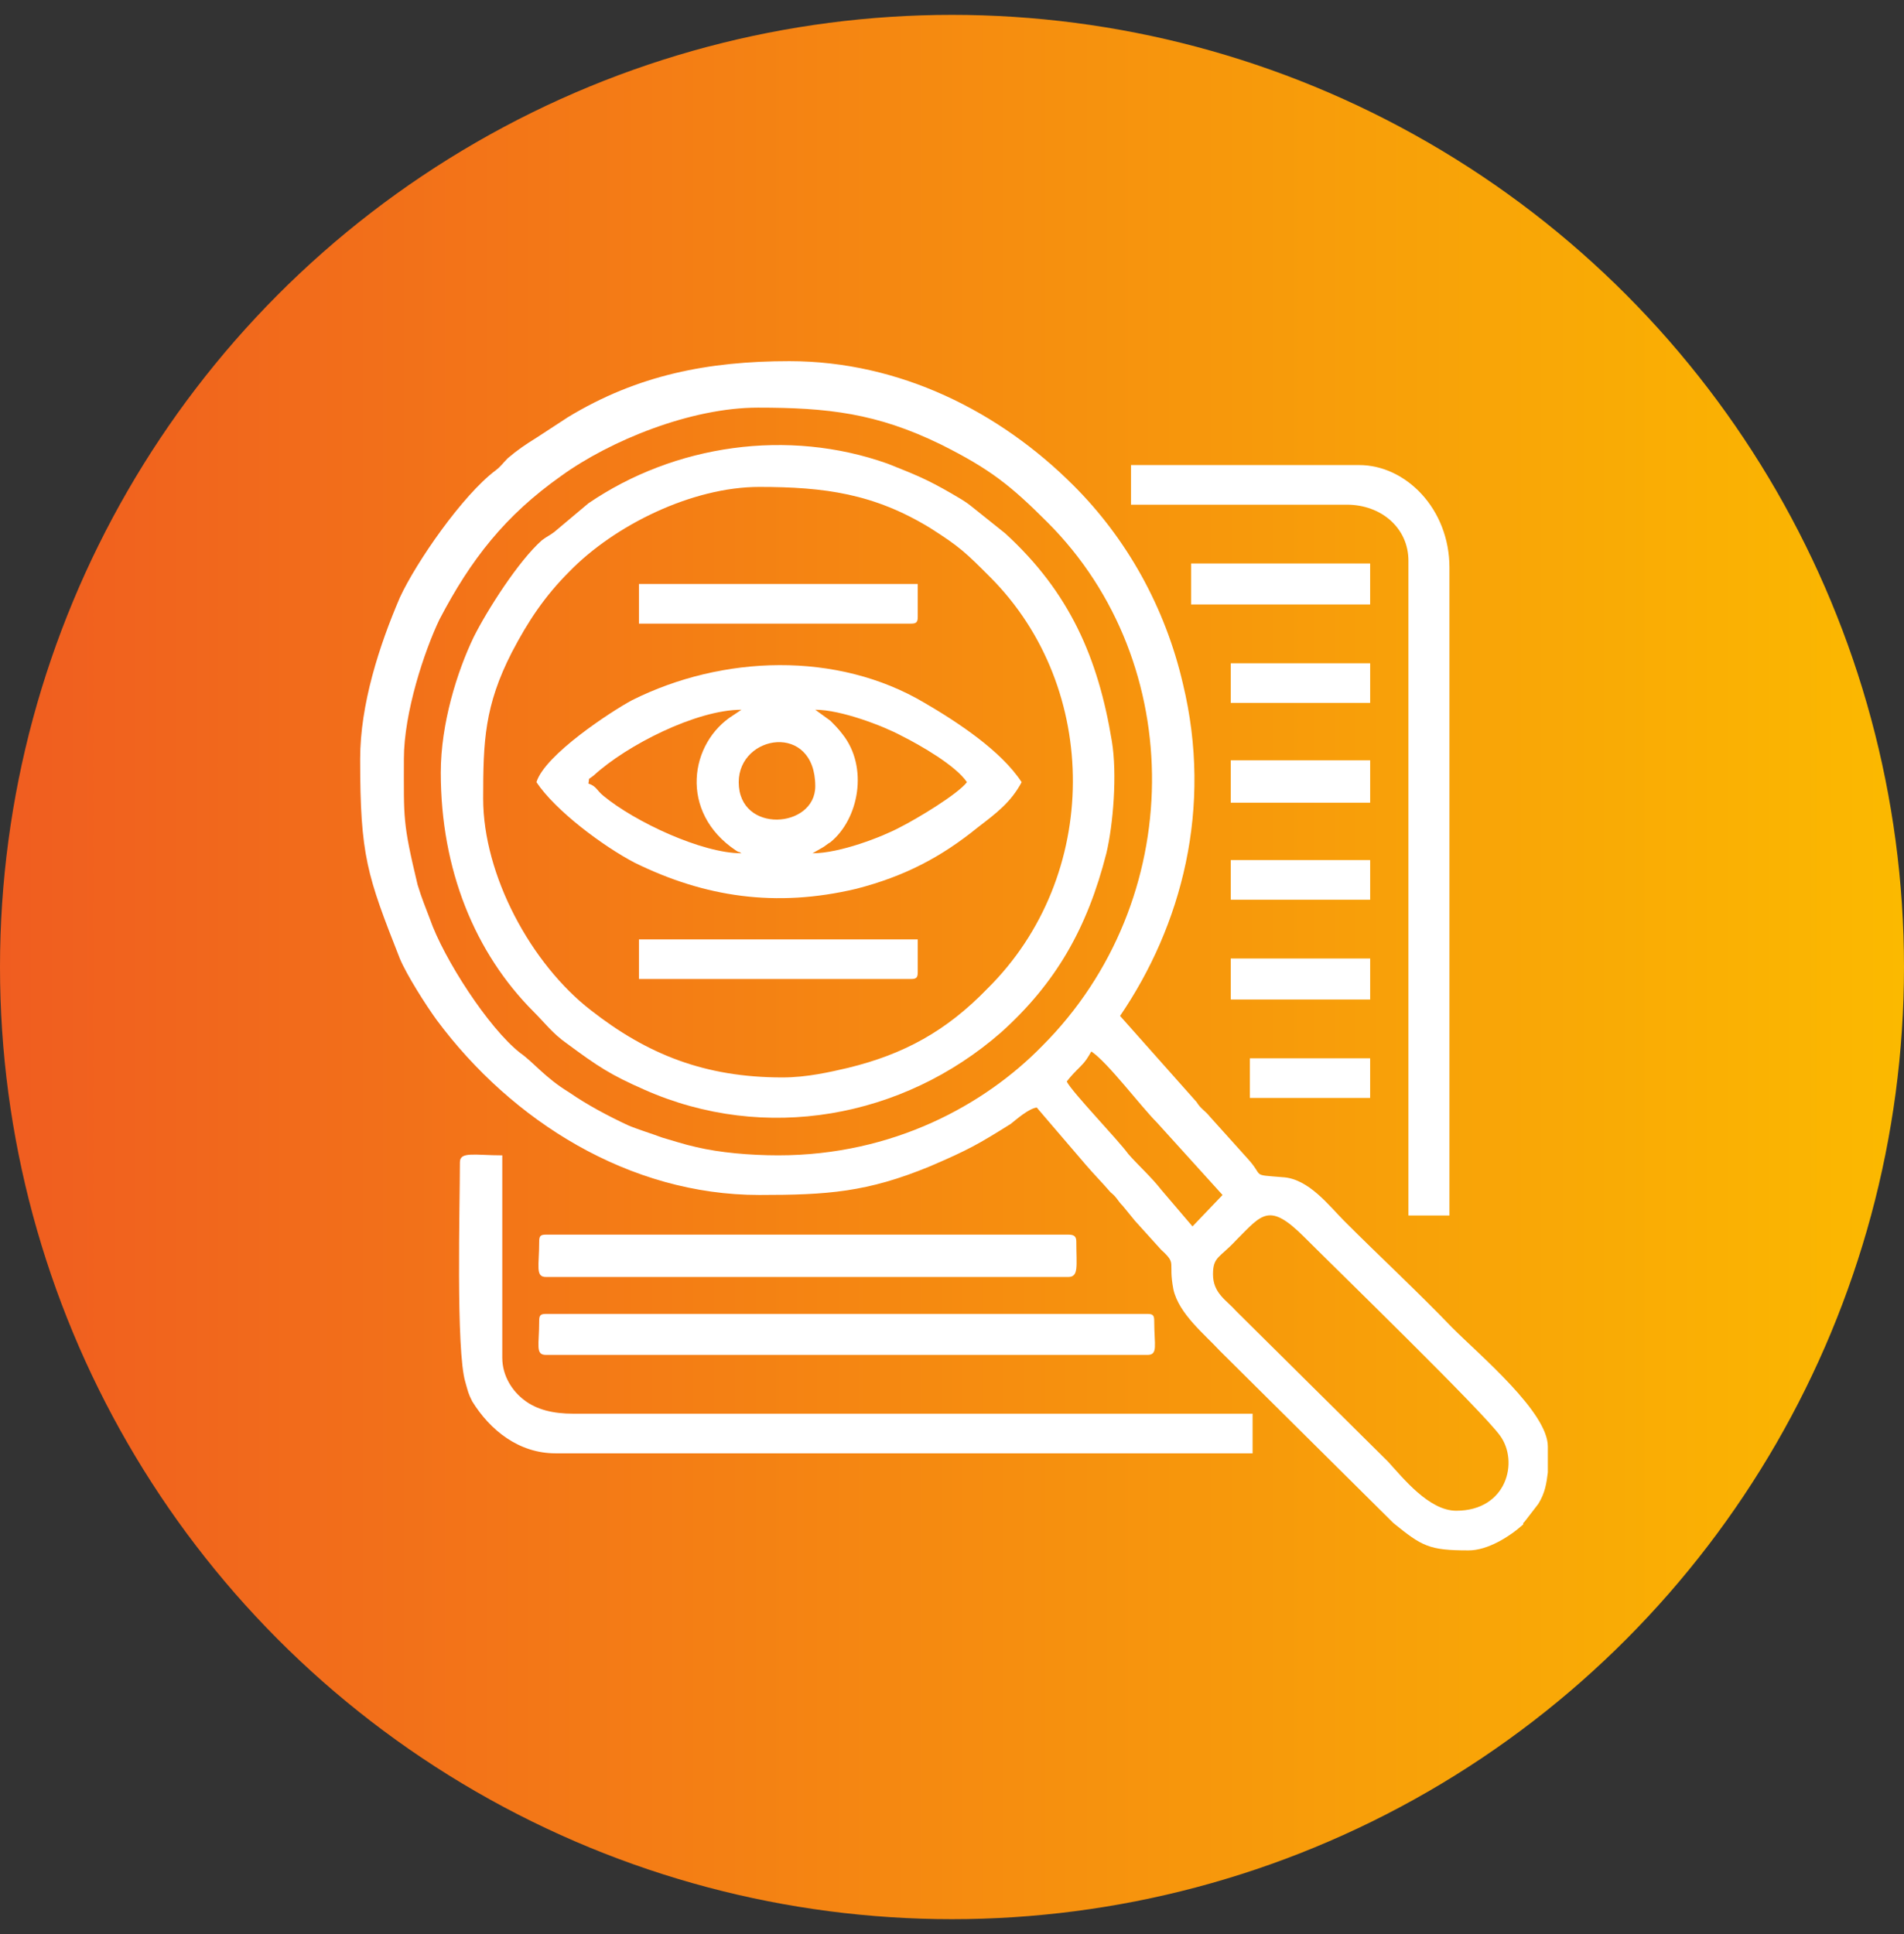
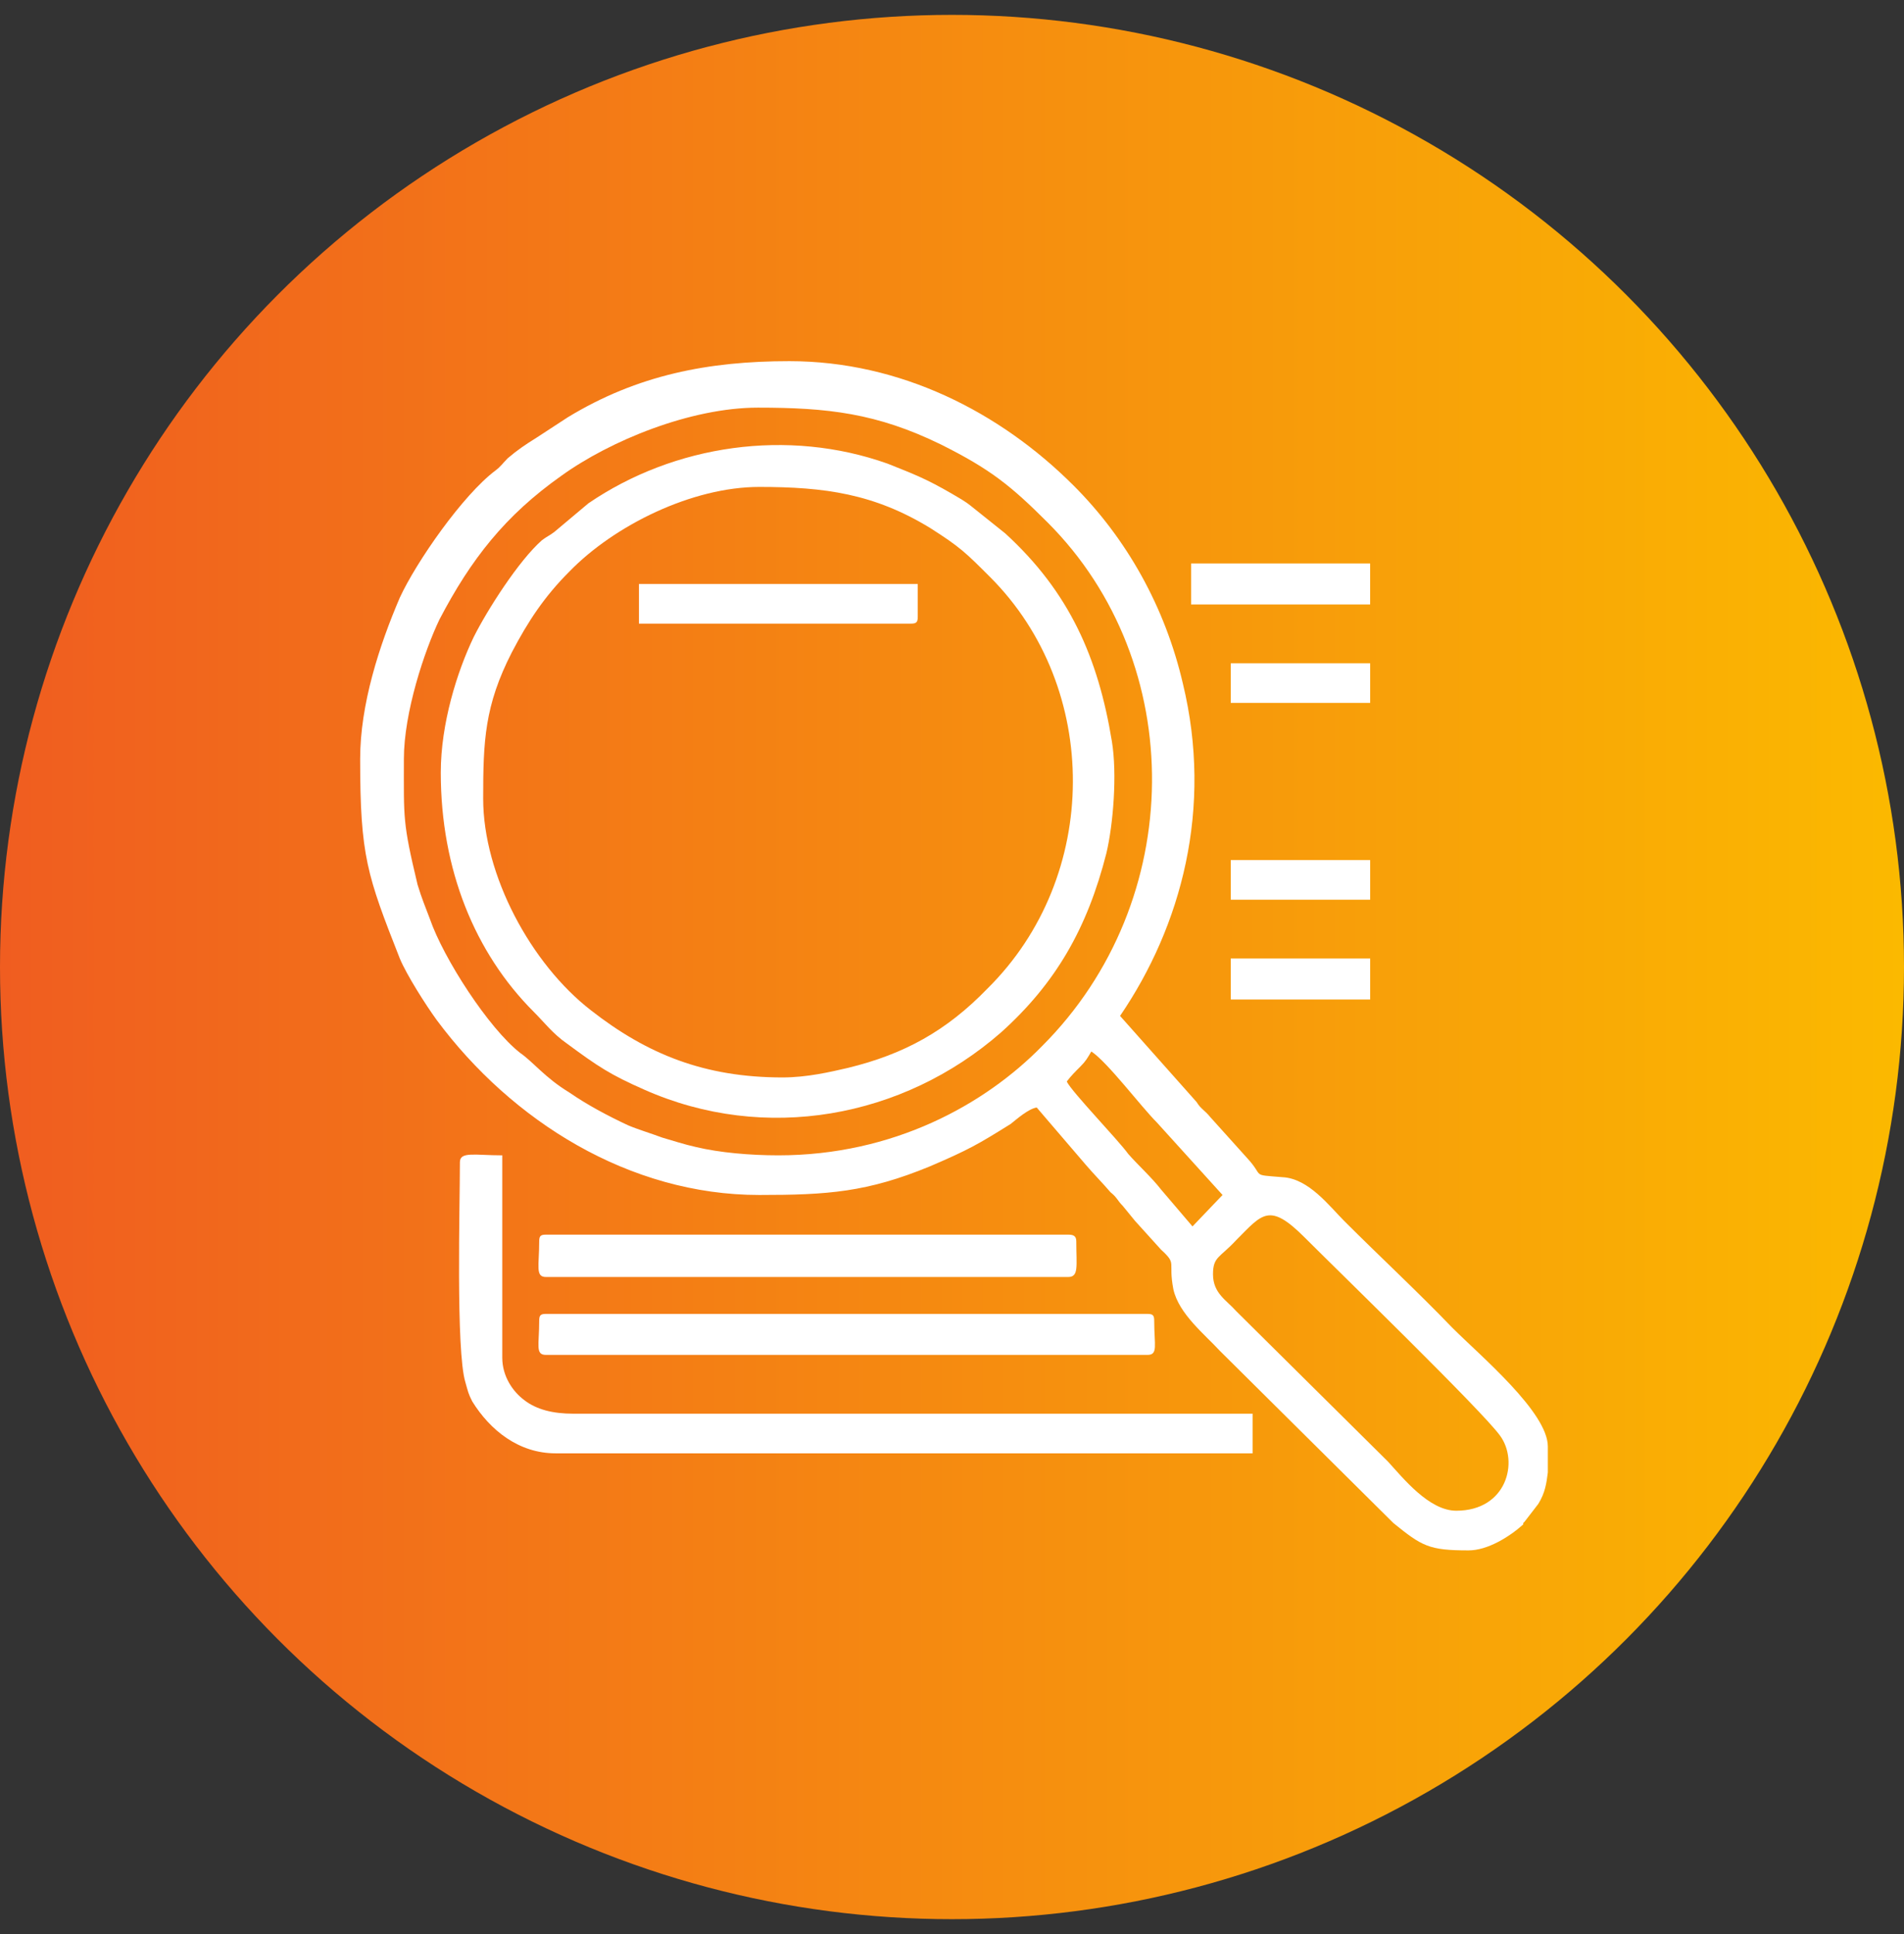
<svg xmlns="http://www.w3.org/2000/svg" width="64" height="65" viewBox="0 0 64 65" fill="none">
  <rect x="0" y="0" width="64" height="65" fill="#333333" stroke="none" />
  <circle cx="32" cy="32.5" r="32" fill="url(#paint0_linear_1373_5239)" />
  <g clip-path="url(#clip0_1373_5239)">
    <path fill-rule="evenodd" clip-rule="evenodd" d="M40.773 42.826C40.773 42.229 41.003 42.275 41.554 41.677C42.427 40.805 42.657 40.391 43.851 41.586C44.999 42.734 49.823 47.42 50.42 48.247C51.063 49.12 50.65 50.773 48.95 50.773C48.032 50.773 47.159 49.671 46.653 49.12L41.554 44.066C41.232 43.699 40.773 43.469 40.773 42.826ZM52.028 48.66V49.487C51.982 49.855 51.936 50.176 51.707 50.544L51.247 51.141C51.247 51.141 51.247 51.141 51.201 51.187C51.201 51.187 51.201 51.187 51.201 51.233C50.742 51.646 50.007 52.106 49.364 52.106C48.032 52.106 47.802 51.968 46.837 51.187L41.003 45.399C40.497 44.847 39.624 44.158 39.441 43.331C39.257 42.367 39.578 42.504 39.027 41.999L38.154 41.034C37.971 40.805 37.925 40.759 37.741 40.529C37.557 40.345 37.557 40.253 37.328 40.069C37.052 39.748 36.776 39.472 36.501 39.151L34.847 37.221C34.571 37.267 34.203 37.589 33.974 37.773C32.871 38.462 32.55 38.645 31.263 39.197C29.15 40.069 27.818 40.161 25.521 40.161C21.157 40.161 17.206 37.681 14.679 34.281C14.312 33.776 13.668 32.765 13.439 32.214C12.336 29.412 12.106 28.768 12.106 25.507C12.106 23.669 12.75 21.694 13.439 20.086C13.99 18.891 15.552 16.64 16.654 15.813C16.838 15.675 16.884 15.584 17.068 15.4C17.39 15.124 17.665 14.94 18.033 14.711L19.089 14.022C21.432 12.598 23.821 12.138 26.532 12.138C30.253 12.138 33.606 13.838 36.087 16.319C37.879 18.11 39.165 20.407 39.762 22.98C40.773 27.16 39.716 31.111 37.649 34.143L40.222 37.038C40.359 37.267 40.497 37.313 40.681 37.543L41.921 38.921C42.519 39.564 42.013 39.472 43.116 39.564C43.989 39.61 44.678 40.529 45.183 41.034C46.424 42.275 47.618 43.377 48.812 44.618C49.777 45.582 52.028 47.466 52.028 48.614V48.66ZM35.857 36.348C35.995 36.165 36.133 36.027 36.317 35.843C36.501 35.659 36.547 35.567 36.684 35.338C37.236 35.705 38.338 37.175 38.889 37.727L41.094 40.161L40.084 41.218L39.027 39.978C38.706 39.564 38.246 39.151 37.925 38.783C37.557 38.278 36.041 36.716 35.857 36.348ZM26.164 38.829C25.199 38.829 24.189 38.737 23.408 38.553C22.994 38.462 22.581 38.324 22.259 38.232C21.892 38.094 21.432 37.956 21.111 37.819C20.422 37.497 19.733 37.129 19.135 36.716C18.308 36.211 17.941 35.705 17.481 35.384C16.425 34.557 14.909 32.214 14.449 30.881C14.312 30.514 14.174 30.192 14.036 29.733C13.531 27.62 13.576 27.528 13.576 25.507C13.576 23.945 14.266 21.877 14.771 20.821C15.828 18.799 16.976 17.329 18.86 15.997C20.513 14.803 23.224 13.7 25.475 13.7C27.818 13.7 29.472 13.884 31.631 14.94C33.285 15.767 33.974 16.319 35.214 17.559C39.946 22.291 39.9 30.284 35.031 35.154C33.101 37.129 30.023 38.829 26.164 38.829Z" fill="white" />
    <path fill-rule="evenodd" clip-rule="evenodd" d="M26.301 36.211C23.683 36.211 21.753 35.43 19.87 33.96C17.848 32.398 16.241 29.412 16.241 26.839C16.241 24.909 16.287 23.715 17.205 21.923C17.757 20.867 18.308 20.04 19.135 19.213C20.651 17.651 23.269 16.365 25.52 16.365C27.726 16.365 29.379 16.594 31.263 17.743C32.274 18.386 32.457 18.57 33.284 19.397C37.005 23.118 37.005 29.457 33.192 33.224C31.814 34.649 30.39 35.43 28.506 35.889C27.909 36.027 27.128 36.211 26.301 36.211ZM14.816 25.966C14.816 29.228 15.965 32.03 17.94 34.005C18.308 34.373 18.584 34.741 19.043 35.062C20.099 35.843 20.513 36.119 21.662 36.624C25.704 38.416 30.344 37.589 33.652 34.695C35.489 33.041 36.546 31.203 37.189 28.677C37.419 27.712 37.557 26.012 37.373 24.909C36.913 22.107 35.949 19.902 33.79 17.927L32.641 17.008C32.411 16.824 32.228 16.732 31.998 16.594C31.125 16.089 30.758 15.951 29.839 15.584C26.485 14.389 22.672 14.941 19.778 16.916L18.629 17.881C18.446 18.018 18.4 18.018 18.216 18.156C17.435 18.845 16.378 20.499 15.919 21.418C15.368 22.567 14.816 24.312 14.816 25.966Z" fill="white" />
-     <path fill-rule="evenodd" clip-rule="evenodd" d="M24.831 26.288C24.831 24.68 27.404 24.266 27.404 26.425C27.404 27.85 24.831 28.033 24.831 26.288ZM27.404 23.853C28.277 23.853 29.701 24.404 30.298 24.726C30.941 25.047 32.136 25.736 32.503 26.288C32.182 26.701 30.803 27.528 30.252 27.804C29.655 28.125 28.231 28.677 27.312 28.677L27.634 28.493C27.726 28.447 27.817 28.355 27.909 28.309C28.874 27.528 29.196 25.782 28.323 24.68C28.185 24.496 28.047 24.358 27.909 24.22L27.404 23.853ZM24.923 23.853L24.648 24.037C23.177 24.955 22.81 27.298 24.739 28.585C24.877 28.677 24.785 28.585 24.923 28.677C23.591 28.677 21.34 27.62 20.283 26.747C20.054 26.563 20.054 26.425 19.778 26.334C19.824 26.104 19.732 26.242 19.962 26.058C21.064 25.047 23.407 23.853 24.923 23.853ZM18.032 26.288C18.675 27.252 20.283 28.447 21.34 28.998C23.683 30.147 26.072 30.514 28.782 29.871C30.39 29.457 31.63 28.814 32.871 27.804C33.468 27.344 33.973 26.977 34.341 26.288C33.652 25.231 32.182 24.266 31.079 23.623C28.139 21.877 24.28 22.015 21.248 23.531C20.559 23.899 18.308 25.369 18.032 26.288Z" fill="white" />
-     <path fill-rule="evenodd" clip-rule="evenodd" d="M38.017 16.962H45.275C46.424 16.962 47.342 17.743 47.342 18.845V40.85H48.721V19.075C48.721 17.1 47.251 15.63 45.689 15.63H38.017V16.962Z" fill="white" />
    <path fill-rule="evenodd" clip-rule="evenodd" d="M15.459 39.059C15.459 40.483 15.321 45.399 15.643 46.455C15.735 46.777 15.735 46.823 15.873 47.098C16.47 48.063 17.434 48.844 18.675 48.844H42.104V47.512H19.272C18.583 47.512 18.032 47.374 17.618 47.052C17.251 46.777 16.883 46.271 16.883 45.628V38.829C15.964 38.829 15.459 38.691 15.459 39.059Z" fill="white" />
    <path fill-rule="evenodd" clip-rule="evenodd" d="M18.124 44.388C18.124 45.215 17.986 45.536 18.354 45.536H38.567C38.935 45.536 38.797 45.215 38.797 44.388C38.797 44.204 38.751 44.158 38.567 44.158H18.354C18.17 44.158 18.124 44.204 18.124 44.388Z" fill="white" />
    <path fill-rule="evenodd" clip-rule="evenodd" d="M18.124 41.723C18.124 42.55 17.986 42.918 18.354 42.918H35.903C36.27 42.918 36.178 42.55 36.178 41.723C36.178 41.54 36.087 41.494 35.903 41.494H18.354C18.17 41.494 18.124 41.54 18.124 41.723Z" fill="white" />
-     <path fill-rule="evenodd" clip-rule="evenodd" d="M21.477 32.903H30.62C30.803 32.903 30.849 32.857 30.849 32.673V31.571H21.477V32.903Z" fill="white" />
    <path fill-rule="evenodd" clip-rule="evenodd" d="M21.477 20.959H30.62C30.803 20.959 30.849 20.913 30.849 20.729V19.626H21.477V20.959Z" fill="white" />
    <path fill-rule="evenodd" clip-rule="evenodd" d="M40.037 20.315H46.055V18.937H40.037V20.315Z" fill="white" />
-     <path fill-rule="evenodd" clip-rule="evenodd" d="M41.37 26.977H46.056V25.553H41.37V26.977Z" fill="white" />
    <path fill-rule="evenodd" clip-rule="evenodd" d="M41.37 33.592H46.056V32.214H41.37V33.592Z" fill="white" />
    <path fill-rule="evenodd" clip-rule="evenodd" d="M41.37 30.238H46.056V28.906H41.37V30.238Z" fill="white" />
    <path fill-rule="evenodd" clip-rule="evenodd" d="M41.37 23.623H46.056V22.291H41.37V23.623Z" fill="white" />
-     <path fill-rule="evenodd" clip-rule="evenodd" d="M42.013 36.9H46.055V35.568H42.013V36.9Z" fill="white" />
  </g>
  <defs>
    <linearGradient id="paint0_linear_1373_5239" x1="0" y1="32.5" x2="64" y2="32.5" gradientUnits="userSpaceOnUse">
      <stop stop-color="#F05D20" />
      <stop offset="1" stop-color="#FBB900" />
    </linearGradient>
    <clipPath id="clip0_1373_5239">
      <rect width="39.922" height="40" fill="white" transform="translate(12.106 12.122)" />
    </clipPath>
  </defs>
</svg>